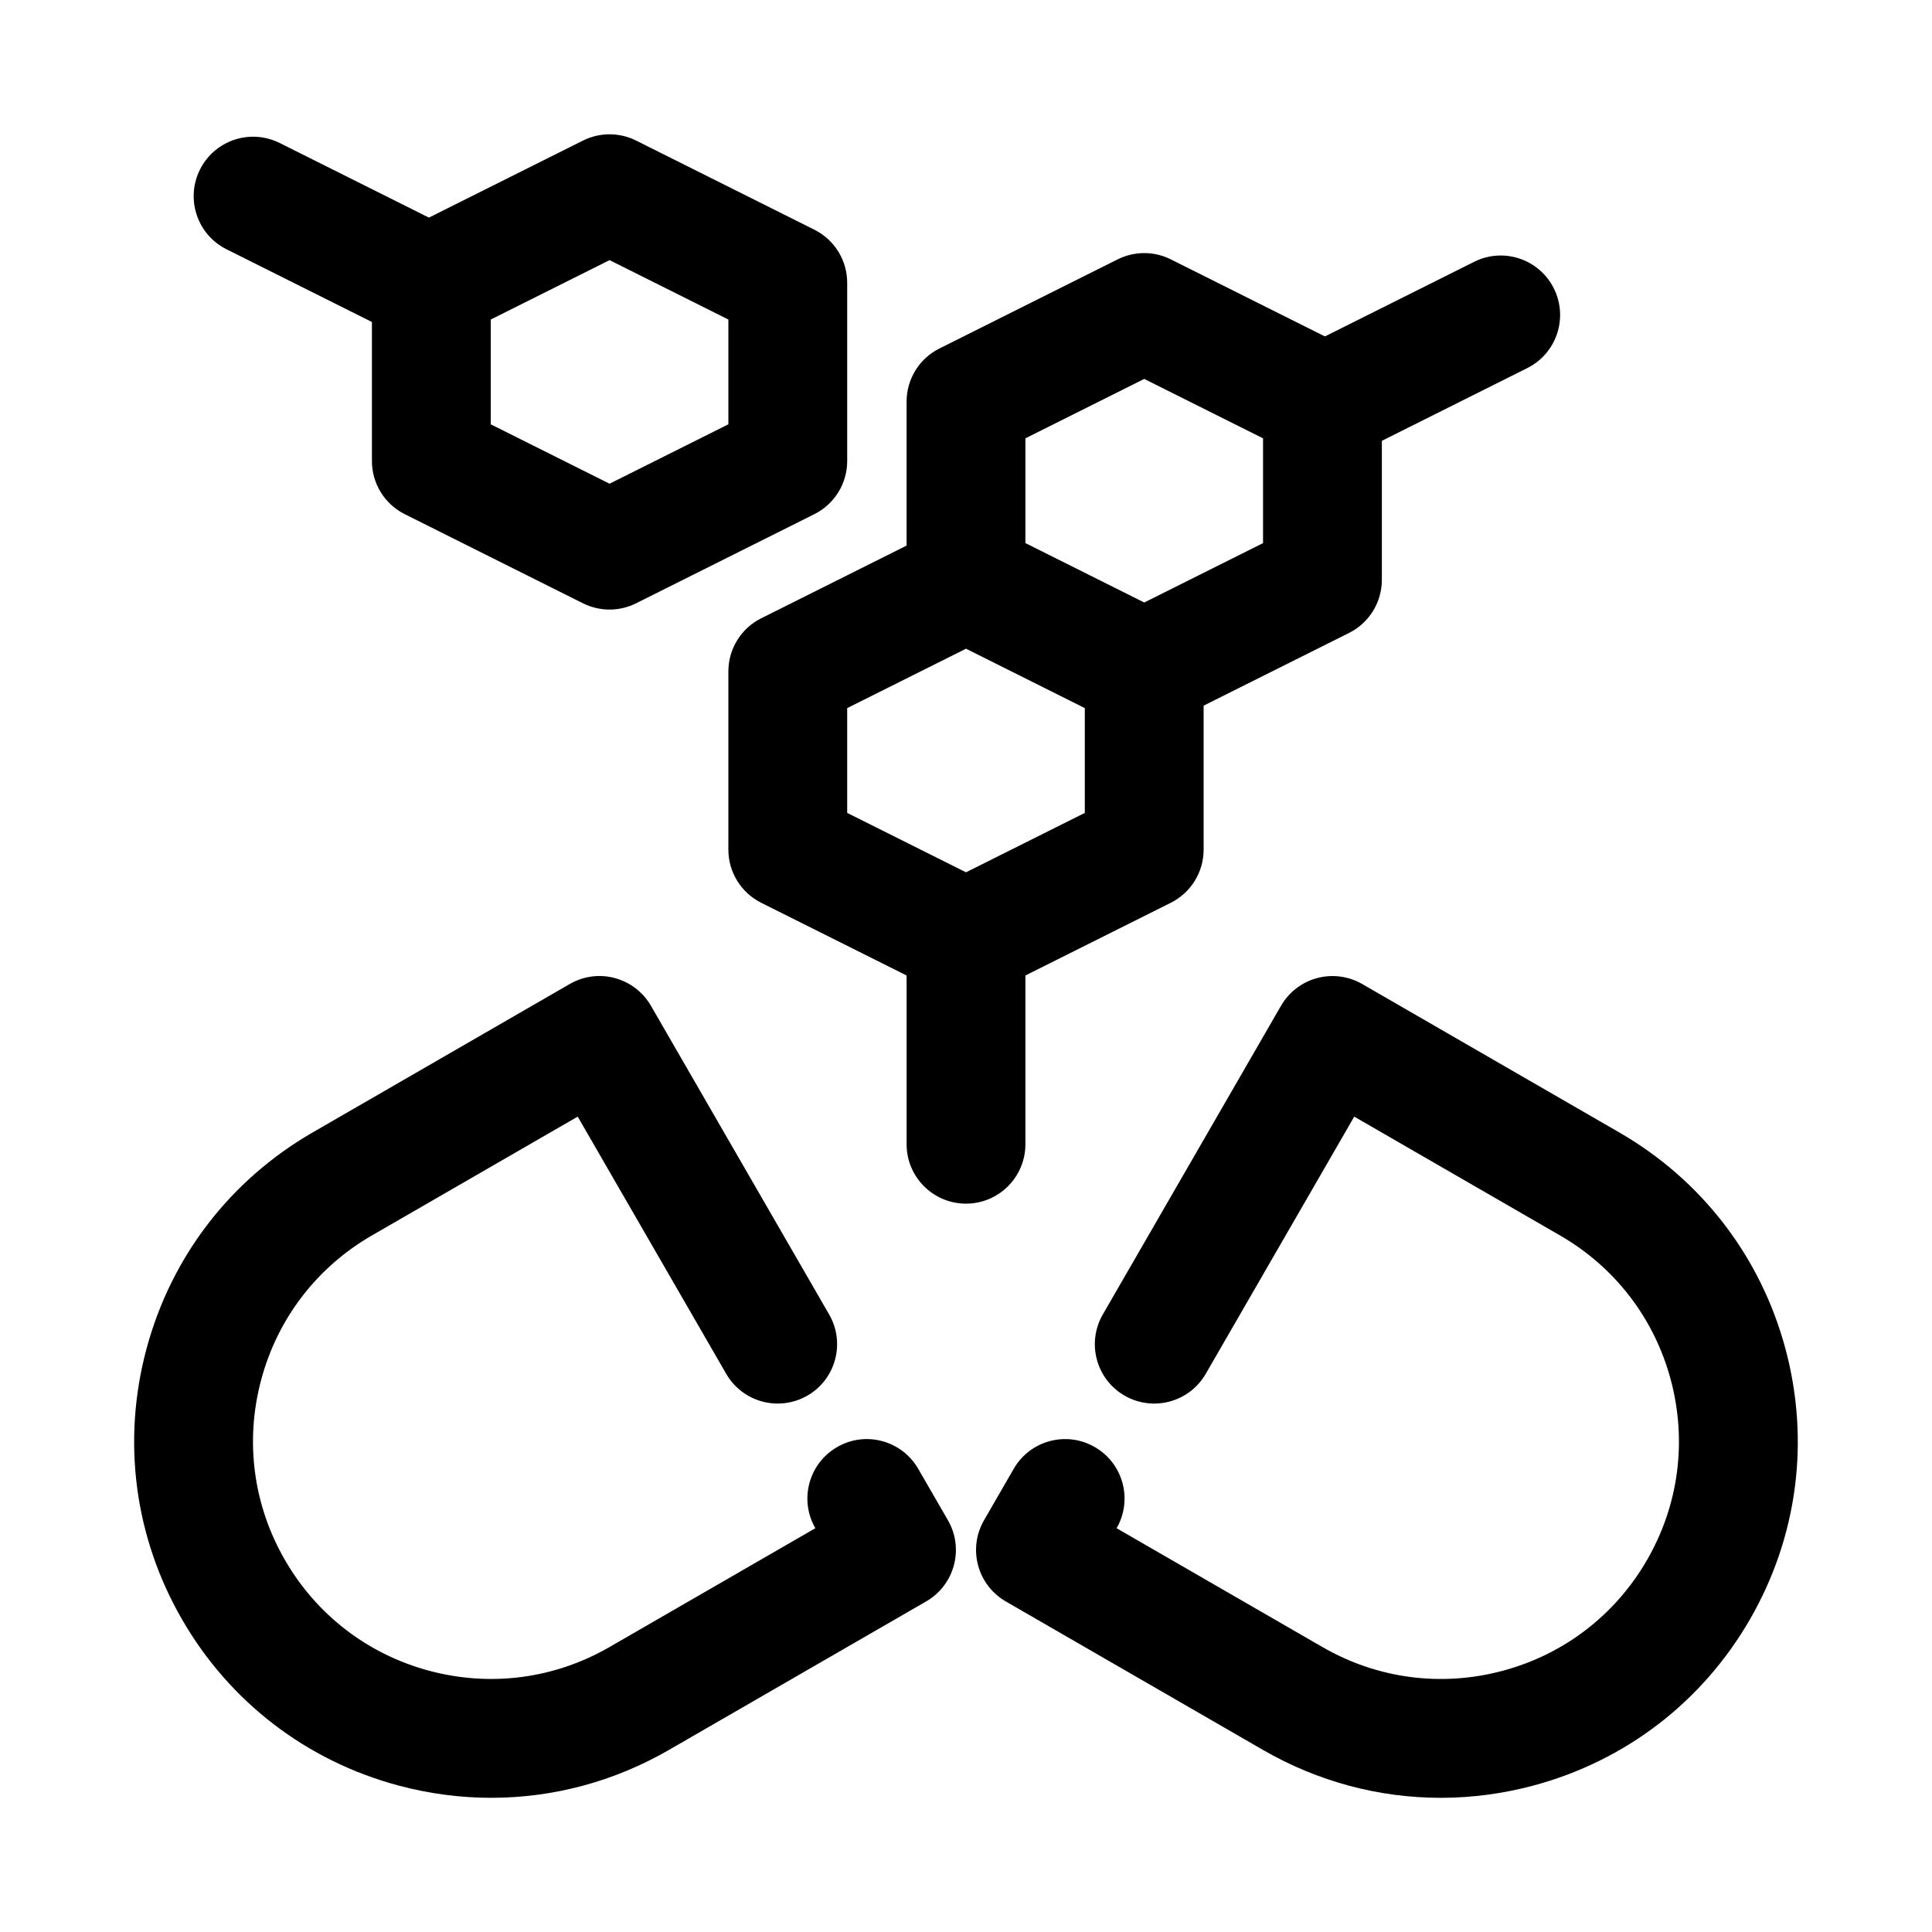
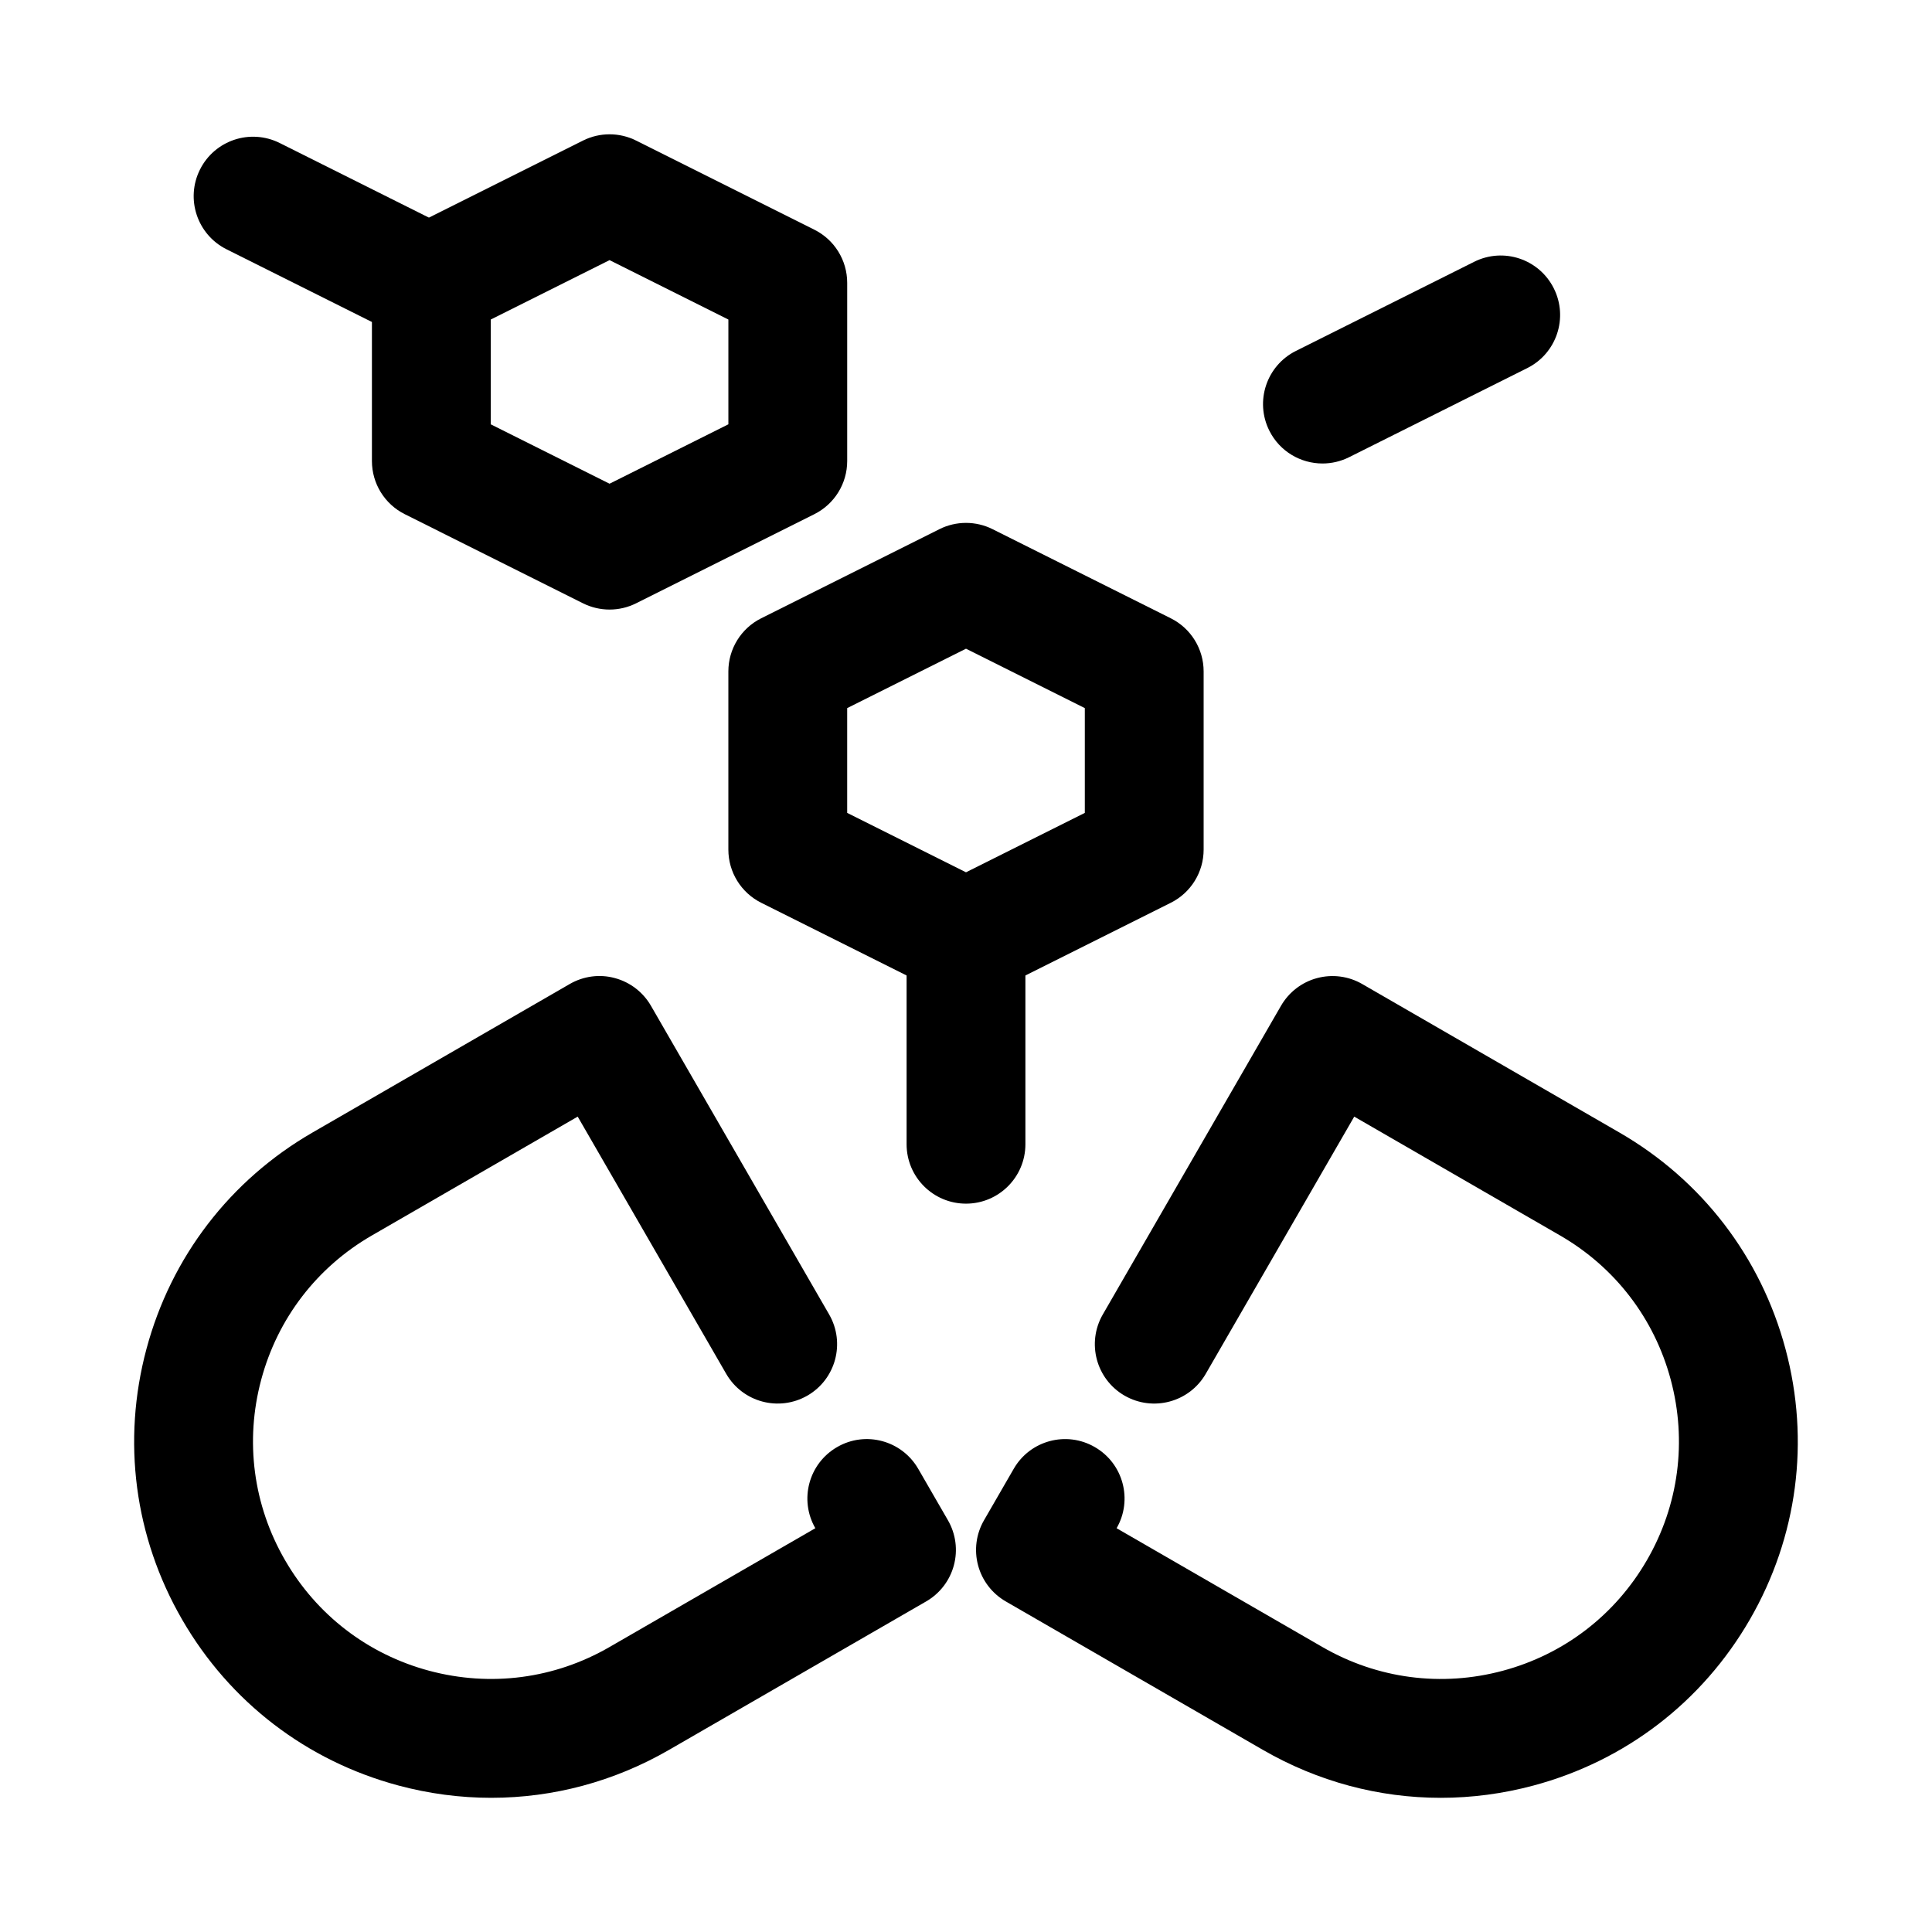
<svg xmlns="http://www.w3.org/2000/svg" fill="#000000" width="800px" height="800px" version="1.1" viewBox="144 144 512 512">
  <g>
    <path d="m400 462.98c-8.695 0-15.742-7.051-15.742-15.742v-47.23c0-8.695 7.051-15.742 15.742-15.742 8.695 0 15.742 7.051 15.742 15.742v47.23c0 8.691-7.051 15.742-15.742 15.742z" />
    <path d="m400 408.52c-2.414 0-4.828-0.555-7.043-1.66l-47.23-23.617c-5.336-2.668-8.703-8.117-8.703-14.082v-47.23c0-5.965 3.367-11.414 8.703-14.082l47.23-23.617c4.43-2.215 9.656-2.215 14.082 0l47.23 23.617c5.336 2.664 8.707 8.113 8.707 14.082v47.23c0 5.965-3.367 11.414-8.703 14.082l-47.23 23.617c-2.219 1.105-4.633 1.66-7.043 1.66zm-31.488-49.094 31.488 15.742 31.488-15.742v-27.77l-31.488-15.742-31.488 15.742z" />
-     <path d="m447.23 337.02c-2.414 0-4.828-0.555-7.043-1.66l-47.23-23.617c-5.336-2.668-8.703-8.117-8.703-14.082v-47.23c0-5.965 3.367-11.414 8.703-14.082l47.23-23.617c4.43-2.215 9.656-2.215 14.082 0l47.23 23.617c5.34 2.664 8.707 8.113 8.707 14.078v47.23c0 5.965-3.367 11.414-8.703 14.082l-47.23 23.617c-2.215 1.109-4.629 1.664-7.043 1.664zm-31.488-49.094 31.488 15.742 31.488-15.742v-27.766l-31.488-15.742-31.488 15.742z" />
    <path d="m494.48 266.83c-5.781 0-11.34-3.184-14.098-8.703-3.891-7.777-0.738-17.234 7.043-21.125l47.23-23.617c7.793-3.906 17.242-0.738 21.125 7.043 3.891 7.777 0.738 17.234-7.043 21.125l-47.23 23.617c-2.262 1.129-4.668 1.66-7.027 1.66z" />
    <path d="m305.54 305.54c-2.414 0-4.828-0.555-7.043-1.66l-47.23-23.617c-5.336-2.668-8.703-8.117-8.703-14.082v-47.23c0-5.965 3.367-11.414 8.703-14.082l47.23-23.617c4.43-2.215 9.656-2.215 14.082 0l47.23 23.617c5.34 2.664 8.707 8.113 8.707 14.078v47.23c0 5.965-3.367 11.414-8.703 14.082l-47.23 23.617c-2.215 1.109-4.629 1.664-7.043 1.664zm-31.488-49.094 31.488 15.742 31.488-15.742v-27.766l-31.488-15.742-31.488 15.742z" />
    <path d="m258.29 235.34c-2.359 0-4.766-0.531-7.027-1.66l-47.23-23.617c-7.777-3.891-10.93-13.344-7.039-21.125 3.887-7.773 13.32-10.93 21.125-7.043l47.23 23.617c7.781 3.891 10.934 13.344 7.043 21.125-2.762 5.519-8.32 8.703-14.102 8.703z" />
    <path d="m525.79 620.44c-16.375 0-32.527-4.289-47.086-12.691l-68.172-39.359c-3.613-2.09-6.258-5.527-7.332-9.562-1.082-4.035-0.516-8.332 1.574-11.945l7.871-13.629c4.328-7.527 13.969-10.133 21.5-5.758 7.527 4.344 10.109 13.969 5.766 21.5l54.535 31.48c14.574 8.426 31.566 10.648 47.793 6.297 16.242-4.352 29.82-14.777 38.23-29.344 8.418-14.566 10.648-31.535 6.297-47.785-4.352-16.254-14.777-29.828-29.344-38.238l-54.535-31.488-39.359 68.172c-4.352 7.519-13.969 10.102-21.508 5.766-7.535-4.352-10.109-13.977-5.766-21.508l47.23-81.812c2.09-3.613 5.527-6.258 9.562-7.332 4.051-1.082 8.34-0.516 11.945 1.566l68.172 39.359c21.855 12.625 37.484 32.996 44.012 57.363 6.535 24.375 3.184 49.828-9.434 71.68-12.617 21.855-32.988 37.484-57.355 44.012-8.137 2.184-16.395 3.258-24.598 3.258z" />
    <path d="m274.21 620.44c-8.211 0-16.465-1.078-24.609-3.258-24.371-6.527-44.742-22.156-57.355-44.012-12.617-21.848-15.969-47.301-9.434-71.68 6.527-24.371 22.156-44.742 44.012-57.363l68.172-39.359c3.613-2.09 7.926-2.668 11.945-1.566 4.035 1.078 7.473 3.719 9.562 7.332l47.23 81.812c4.344 7.535 1.77 17.156-5.766 21.508-7.566 4.336-17.156 1.754-21.508-5.766l-39.359-68.172-54.535 31.488c-14.566 8.41-24.992 21.988-29.344 38.238-4.352 16.25-2.121 33.219 6.297 47.785 8.41 14.566 21.988 24.992 38.23 29.344 16.25 4.344 33.227 2.129 47.793-6.297l54.535-31.48c-4.344-7.535-1.762-17.156 5.766-21.5 7.519-4.375 17.152-1.77 21.5 5.758l7.871 13.629c2.09 3.613 2.66 7.91 1.574 11.945-1.078 4.035-3.719 7.473-7.332 9.562l-68.172 39.359c-14.547 8.402-30.707 12.691-47.074 12.691z" />
  </g>
</svg>